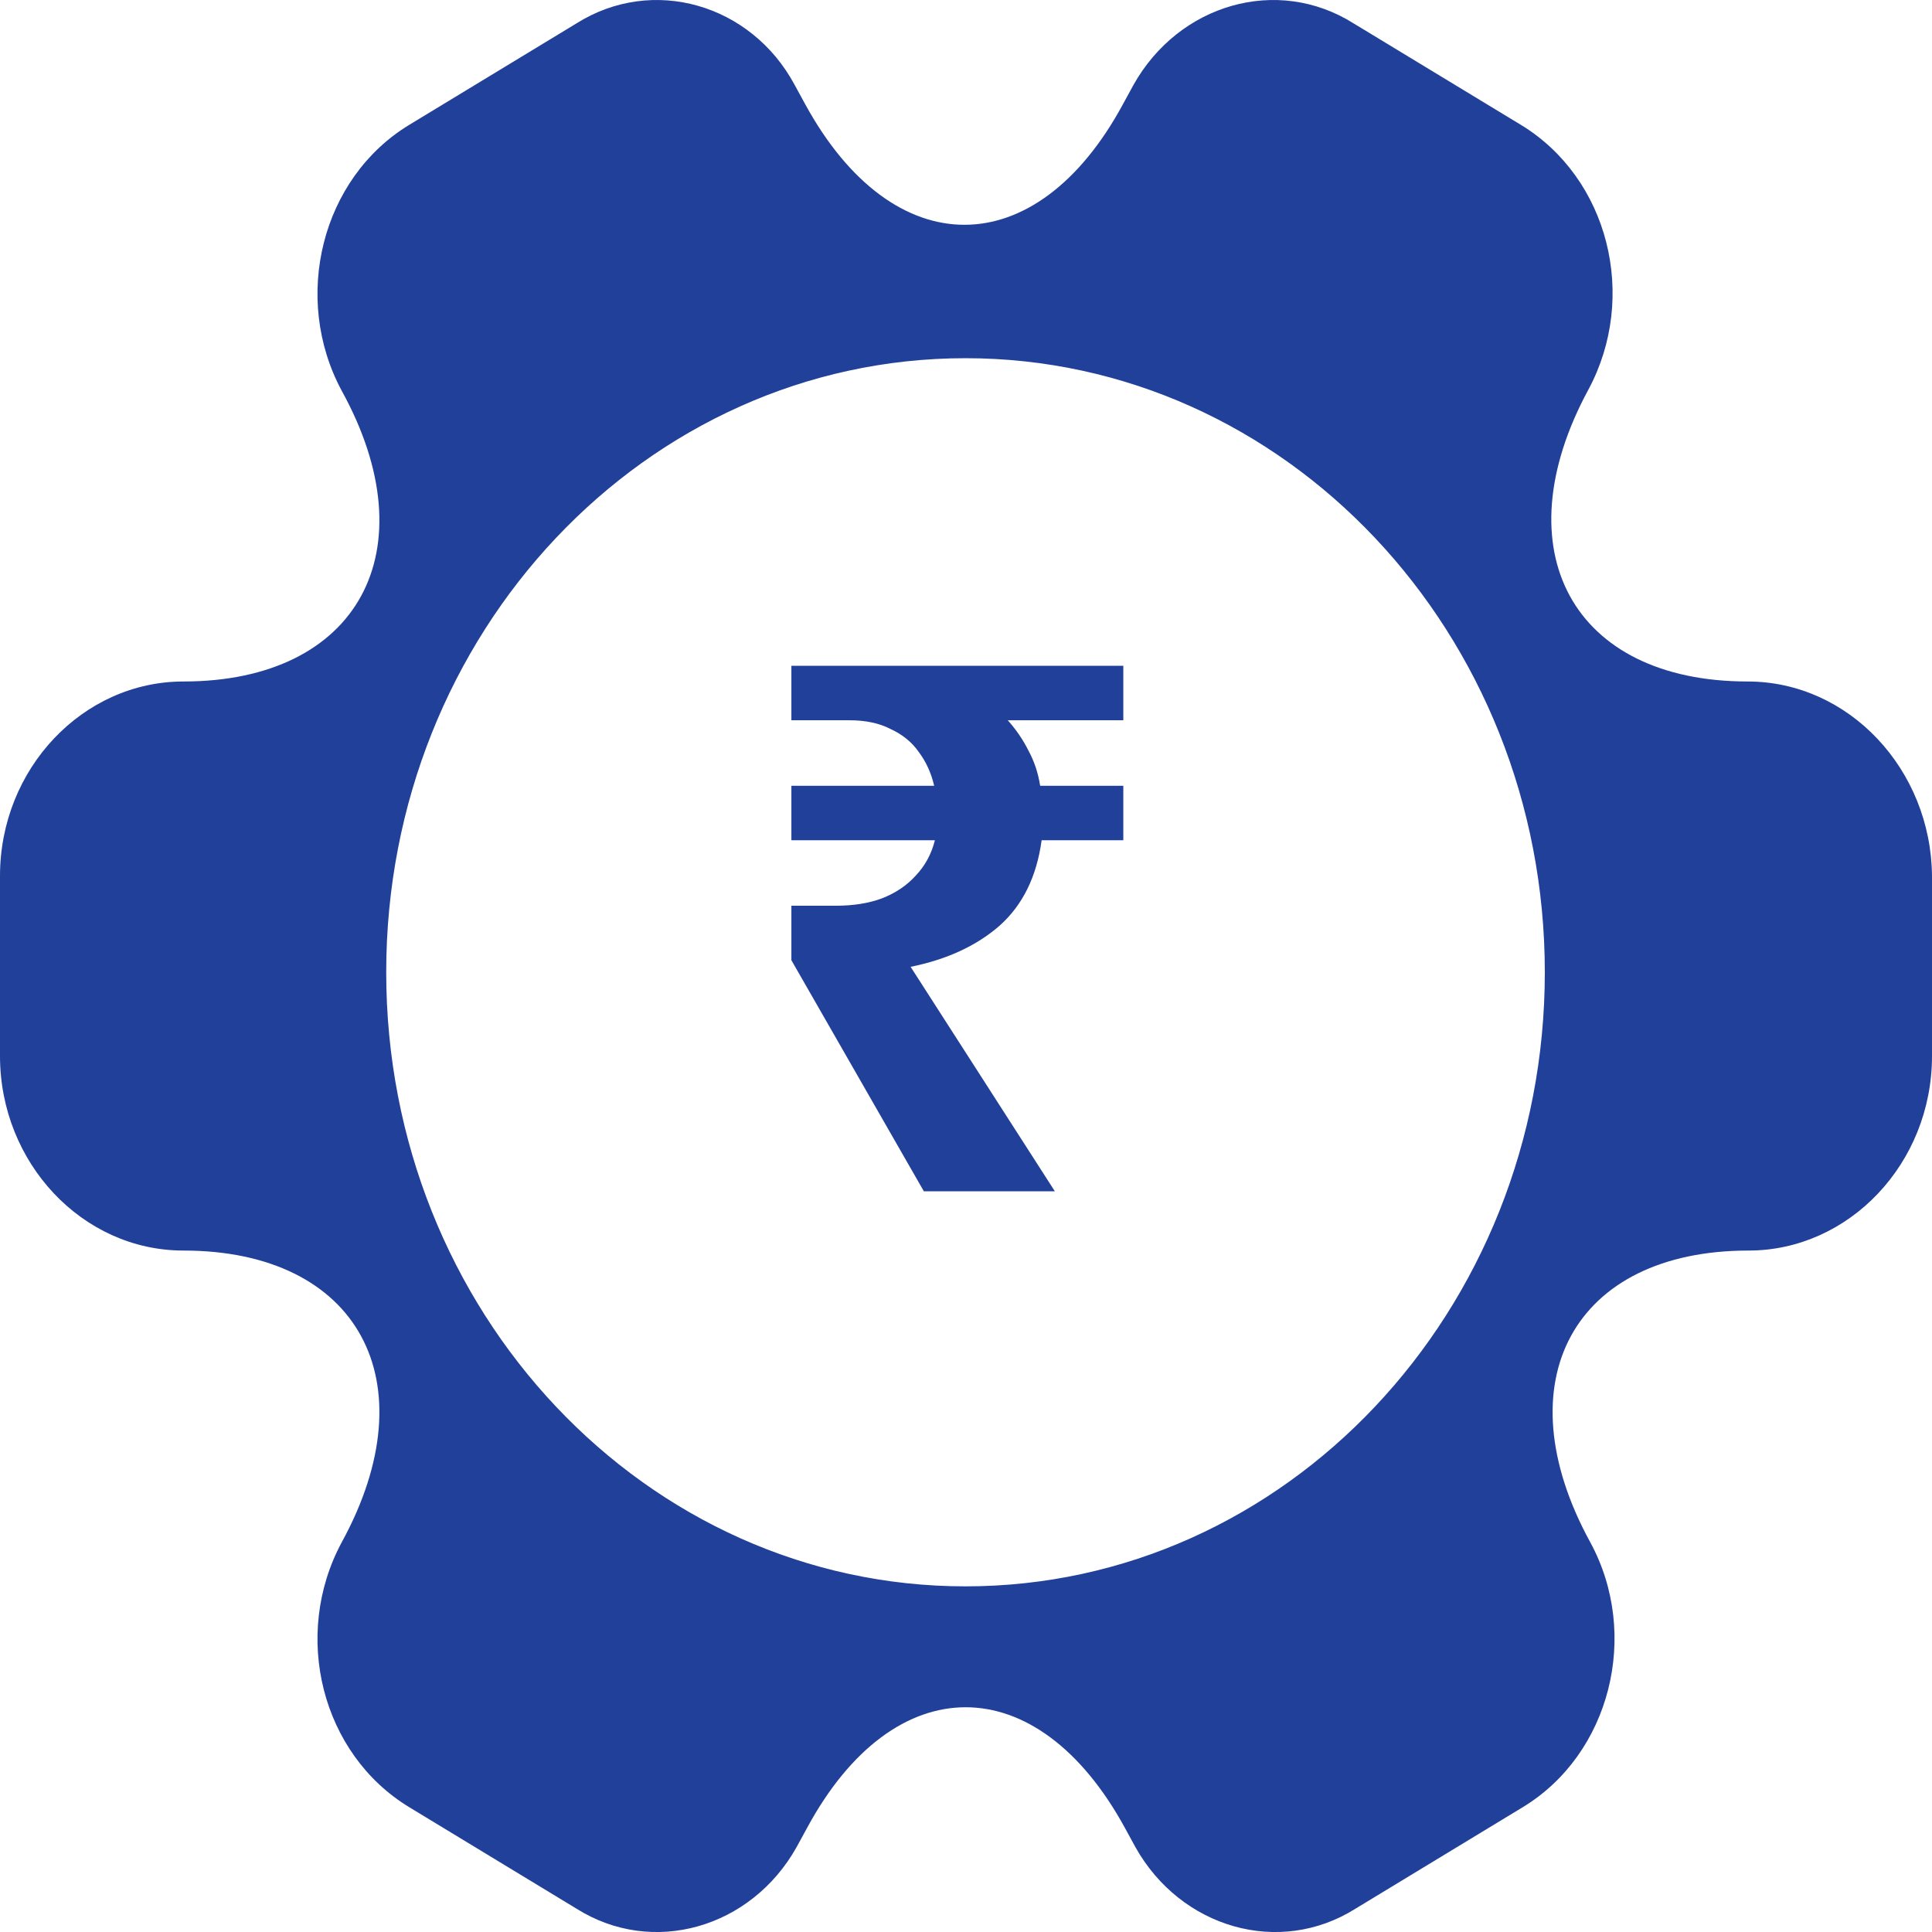
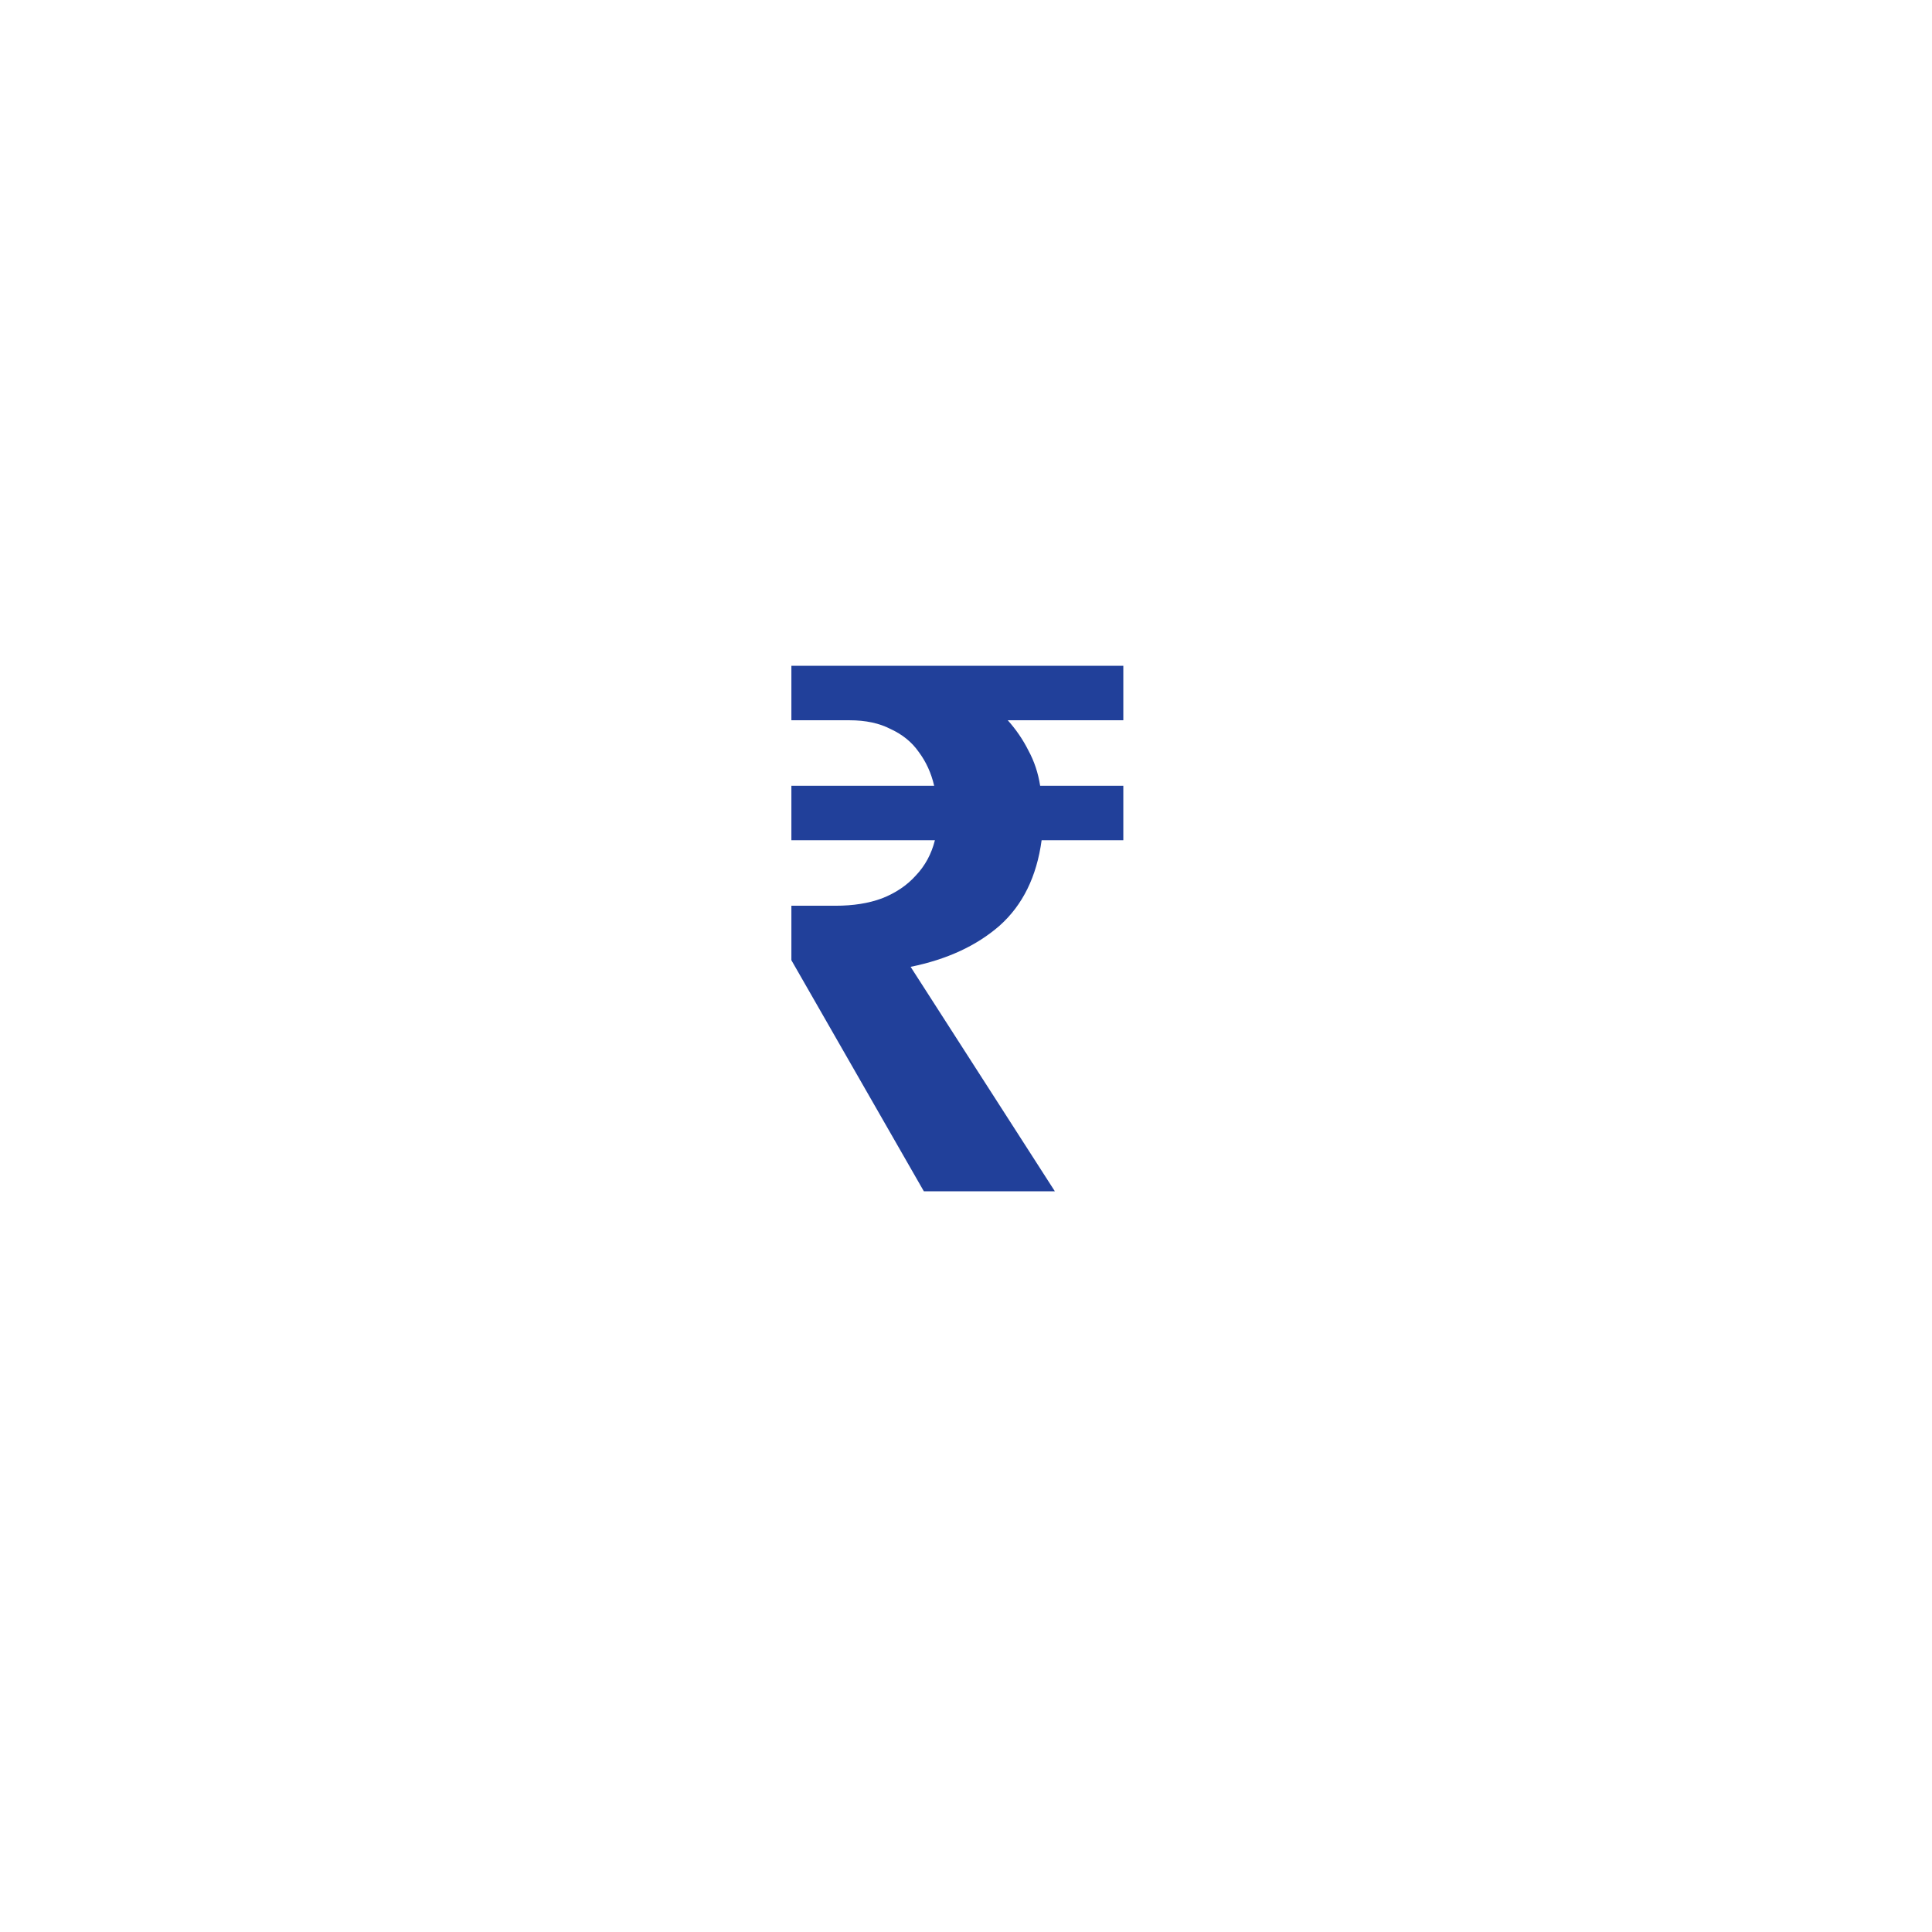
<svg xmlns="http://www.w3.org/2000/svg" width="42" height="42" viewBox="0 0 42 42" fill="none">
-   <path fill-rule="evenodd" clip-rule="evenodd" d="M34.528 8.474C32.639 11.967 34.192 14.815 37.991 14.815C40.195 14.815 41.979 16.729 42 19.043V22.958C42 25.294 40.195 27.186 38.012 27.186C34.213 27.186 32.66 30.033 34.57 33.526C35.661 35.529 35.011 38.132 33.1 39.289L29.469 41.492C27.811 42.537 25.67 41.914 24.684 40.157L24.453 39.734C22.543 36.241 19.436 36.241 17.547 39.734L17.316 40.157C16.33 41.914 14.189 42.537 12.531 41.492L8.9 39.289C6.99 38.132 6.339 35.551 7.43 33.526C9.34 30.033 7.787 27.186 3.988 27.186C1.784 27.186 0 25.272 0 22.958V19.043C0 16.706 1.805 14.815 3.988 14.815C7.787 14.815 9.34 11.967 7.43 8.497C6.339 6.472 6.99 3.869 8.9 2.712L12.531 0.509C14.189 -0.536 16.33 0.087 17.274 1.844L17.505 2.267C19.415 5.76 22.522 5.76 24.411 2.267L24.642 1.844C25.628 0.087 27.769 -0.536 29.427 0.509L33.059 2.712C34.968 3.869 35.619 6.45 34.528 8.474ZM20.989 34.486C27.945 34.486 33.583 28.509 33.583 21.136C33.583 13.764 27.945 7.787 20.989 7.787C14.034 7.787 8.396 13.764 8.396 21.136C8.396 28.509 14.034 34.486 20.989 34.486Z" fill="#21409A" />
  <path d="M20.084 25.898L17.204 20.874V19.69H18.164C18.548 19.69 18.884 19.637 19.172 19.53C19.471 19.413 19.716 19.248 19.908 19.034C20.111 18.821 20.249 18.565 20.324 18.266H17.204V17.082H20.308C20.244 16.805 20.132 16.56 19.972 16.346C19.823 16.133 19.62 15.968 19.364 15.85C19.119 15.722 18.82 15.658 18.468 15.658H17.204V14.474H24.42V15.658H21.908C22.089 15.861 22.239 16.08 22.356 16.314C22.484 16.549 22.569 16.805 22.612 17.082H24.42V18.266H22.644C22.537 19.056 22.233 19.674 21.732 20.122C21.231 20.56 20.585 20.858 19.796 21.018L22.932 25.898H20.084Z" fill="#21409A" />
</svg>